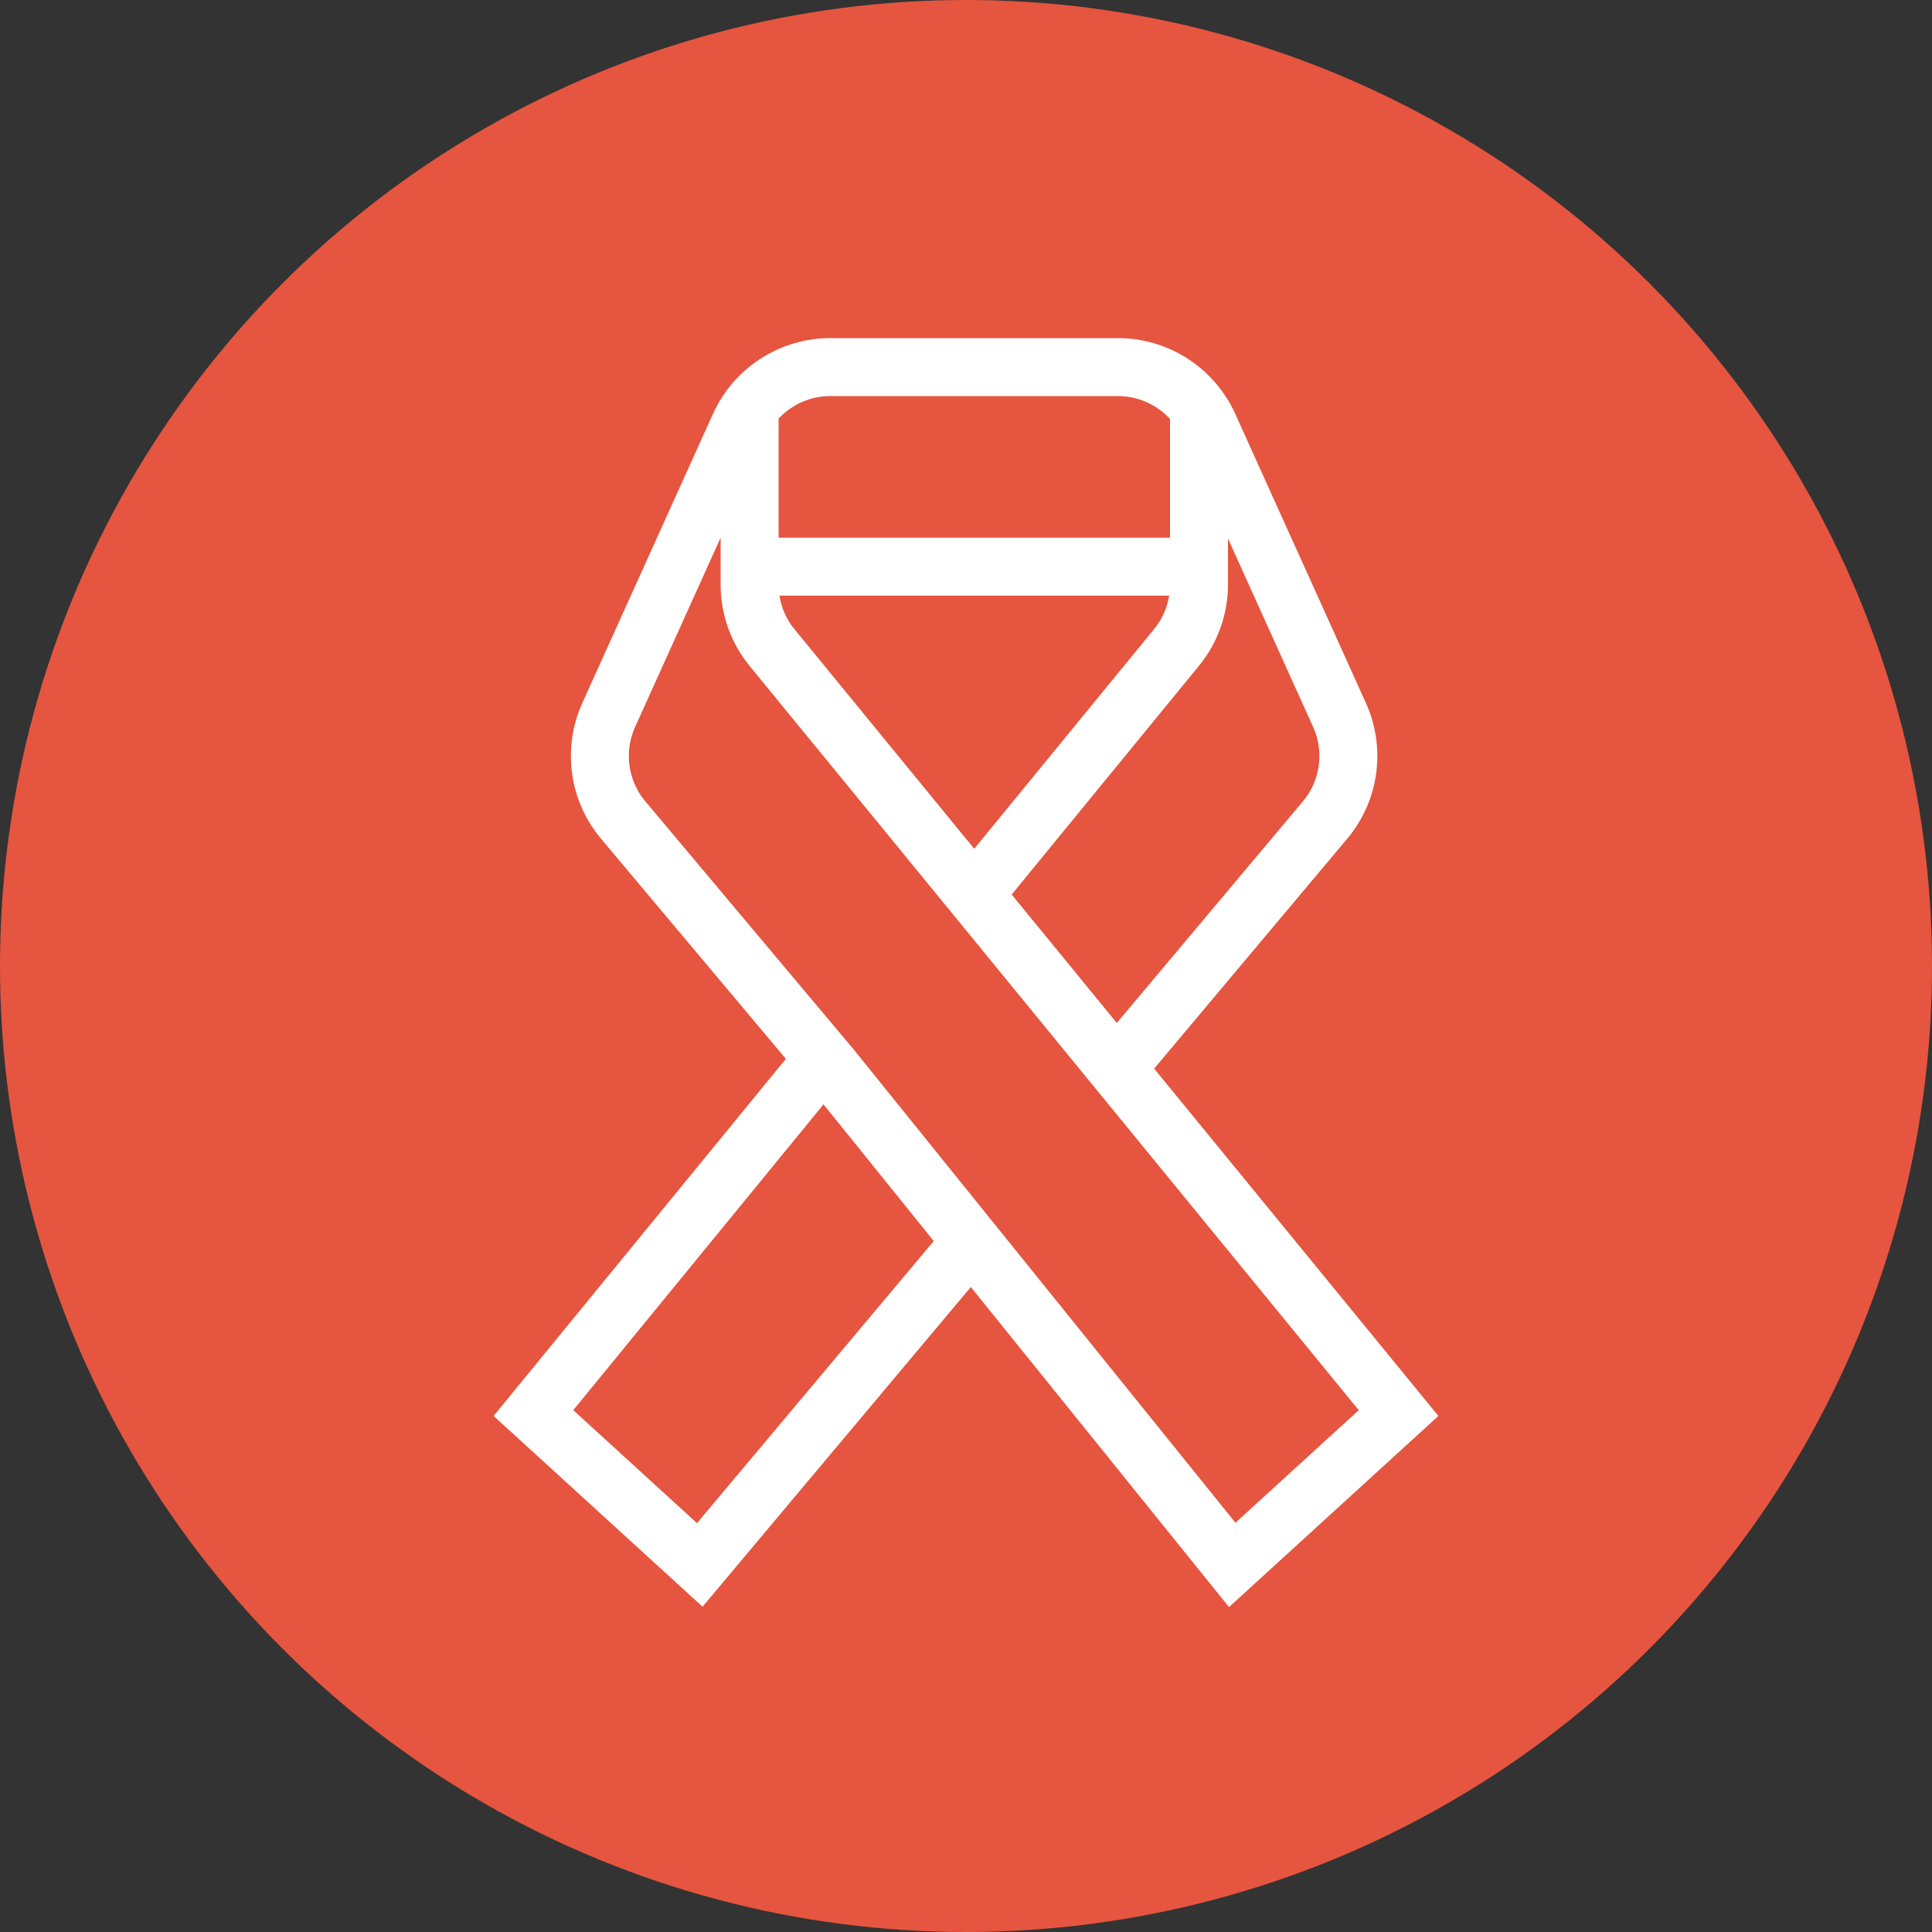
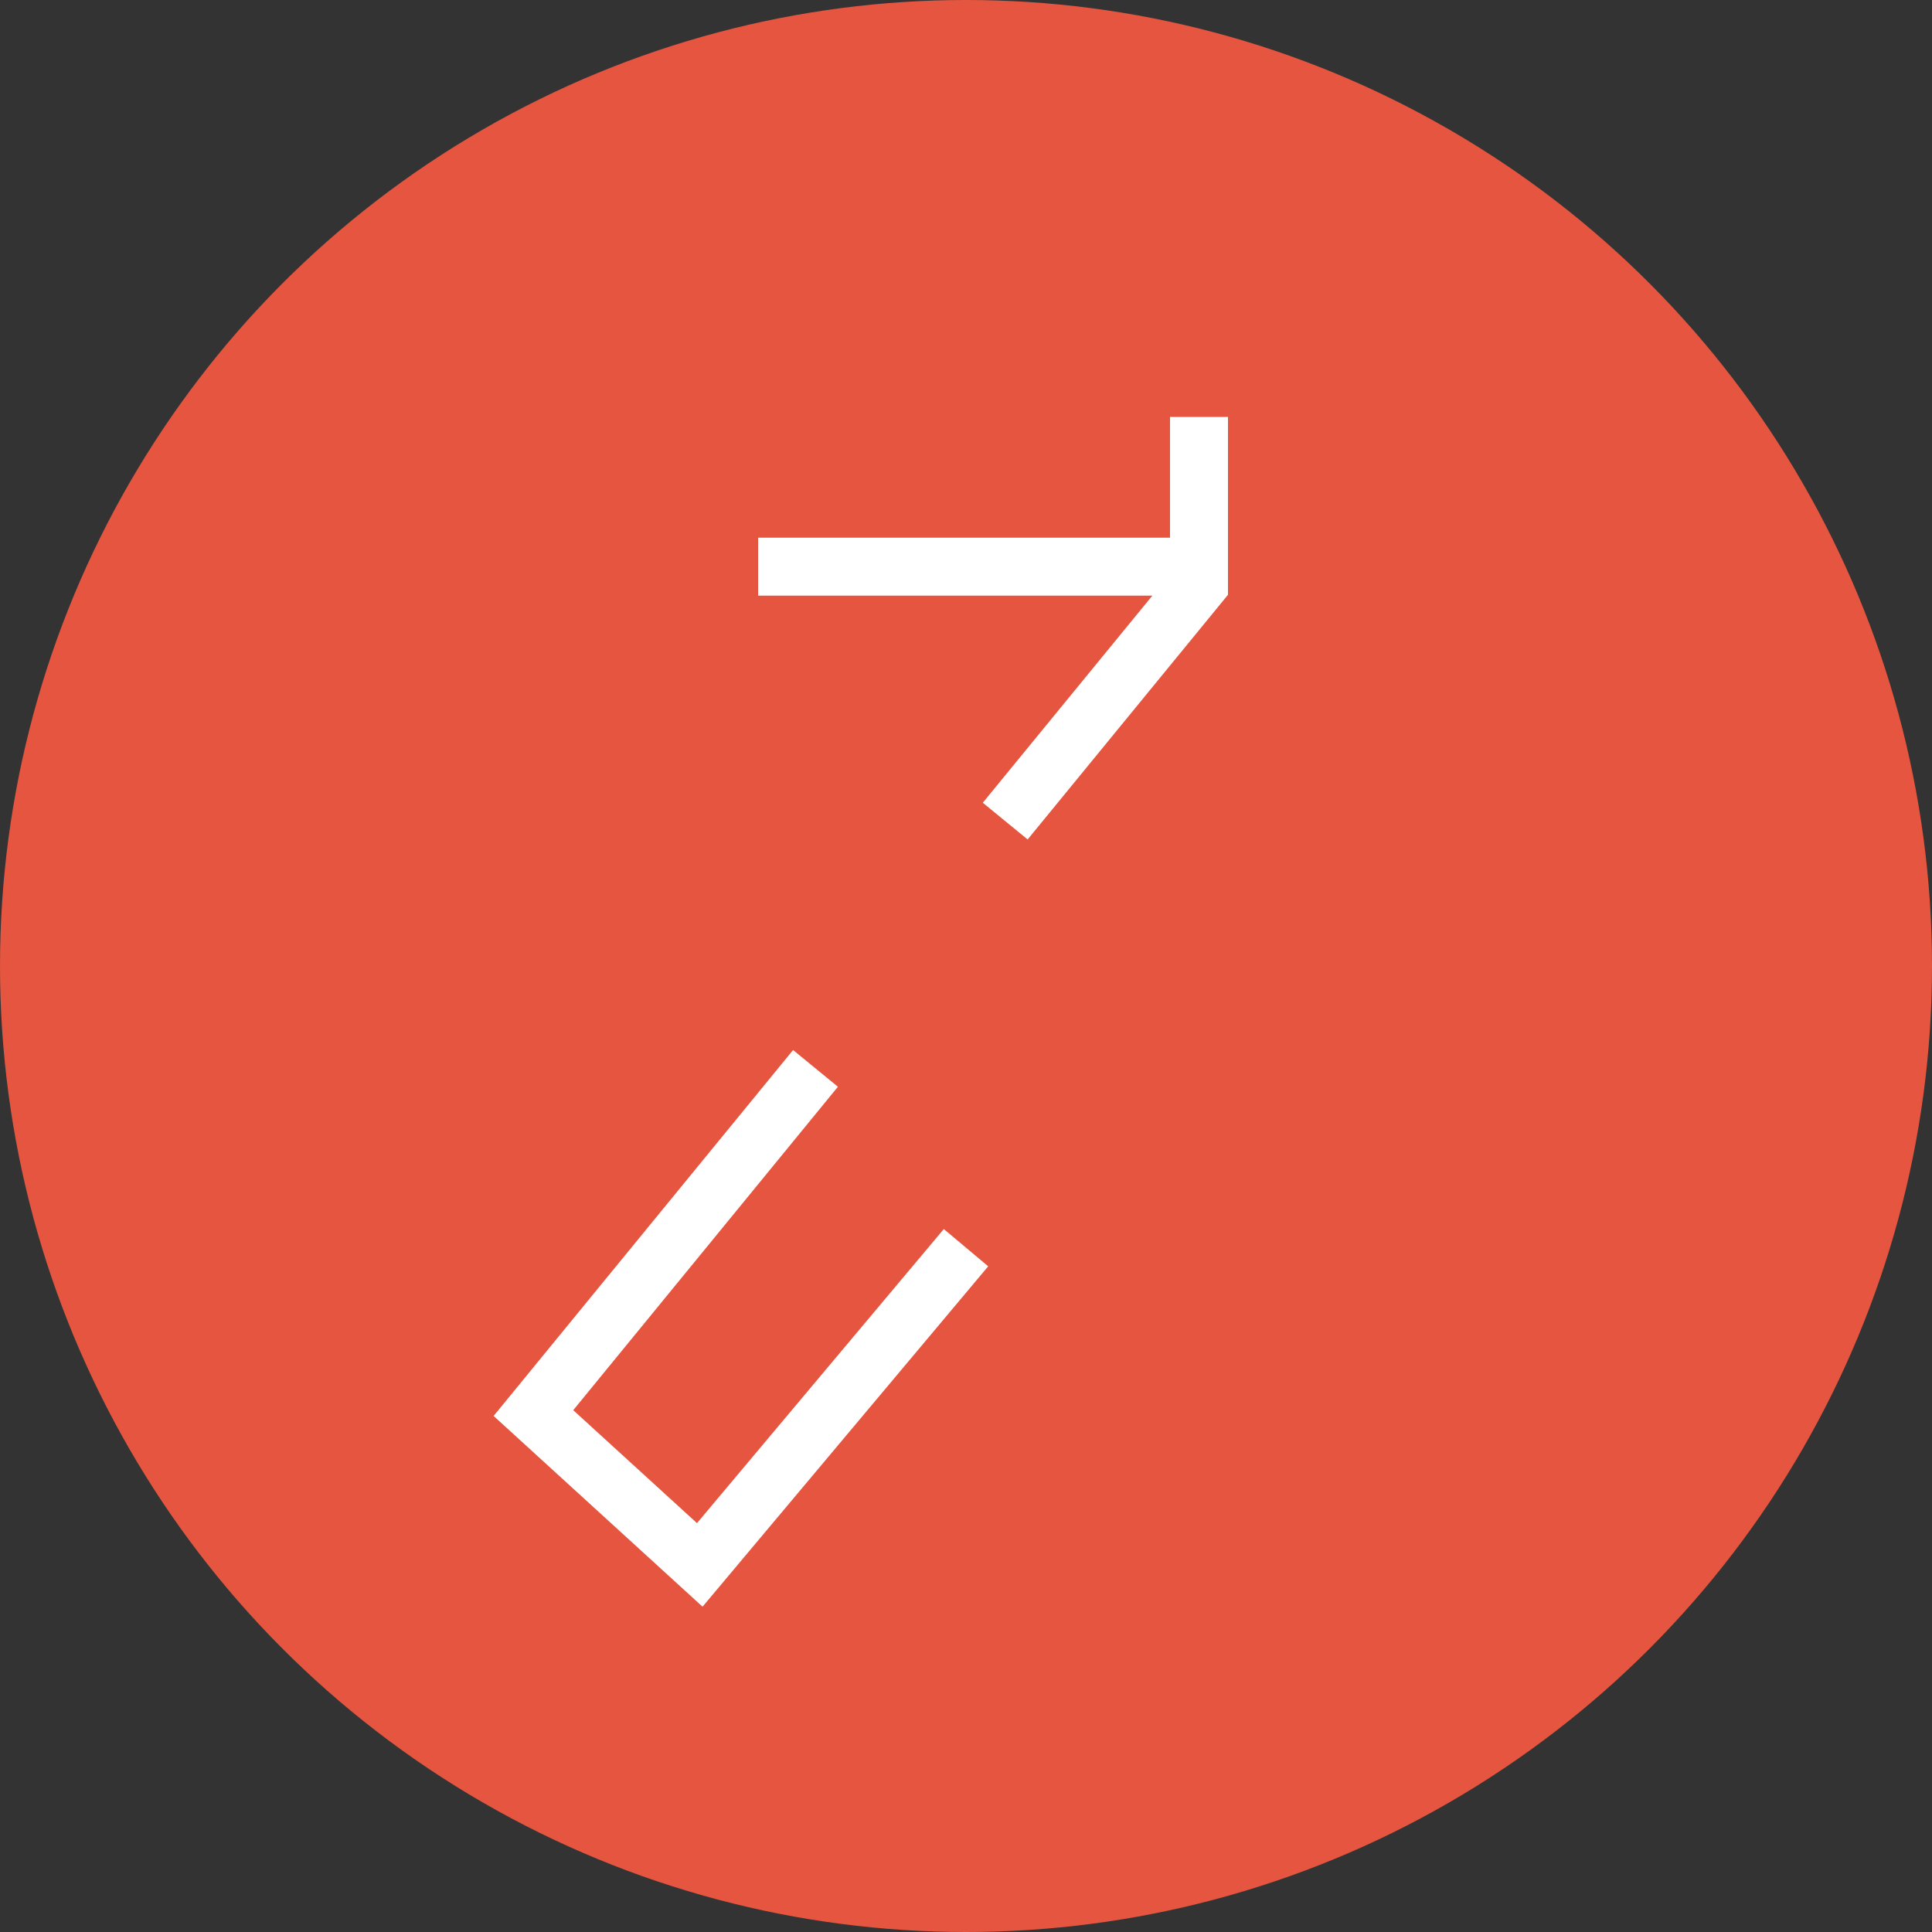
<svg xmlns="http://www.w3.org/2000/svg" id="_3PT_STROKE_White_Icons" data-name="3PT STROKE White Icons" viewBox="0 0 100 100" width="150" height="150">
  <rect x="0" y="0" width="100" height="100" fill="#333333" stroke="none" />
  <defs>
    <style>
      .cls-1 {
        fill: #e6553f;
      }

      .cls-2 {
        fill: none;
        stroke: #fff;
        stroke-miterlimit: 10;
        stroke-width: 3px;
      }
    </style>
  </defs>
  <circle class="cls-1" cx="50" cy="50" r="50" />
  <g>
    <line class="cls-2" x1="39.24" y1="29.33" x2="61.63" y2="29.33" />
-     <path class="cls-2" d="M62.06,21.58v8.67c0,1.19-.41,2.35-1.17,3.27l-10.03,12.25" />
-     <path class="cls-2" d="M57.79,55.3l10.79-12.85c1.28-1.52,1.57-3.64.75-5.45l-6.76-14.96c-.84-1.85-2.68-3.04-4.71-3.04h-7s-7.88,0-7.88,0c-2.03,0-3.87,1.19-4.71,3.04l-6.76,14.96c-.82,1.81-.53,3.93.75,5.45l10.79,12.85,20.73,25.7,8.61-7.86-22.39-27.36-10.03-12.25c-.76-.92-1.17-2.08-1.17-3.27v-8.67" />
+     <path class="cls-2" d="M62.06,21.58v8.67l-10.03,12.25" />
    <polyline class="cls-2" points="50 64.58 36.22 81 27.61 73.14 42.21 55.3" />
  </g>
</svg>